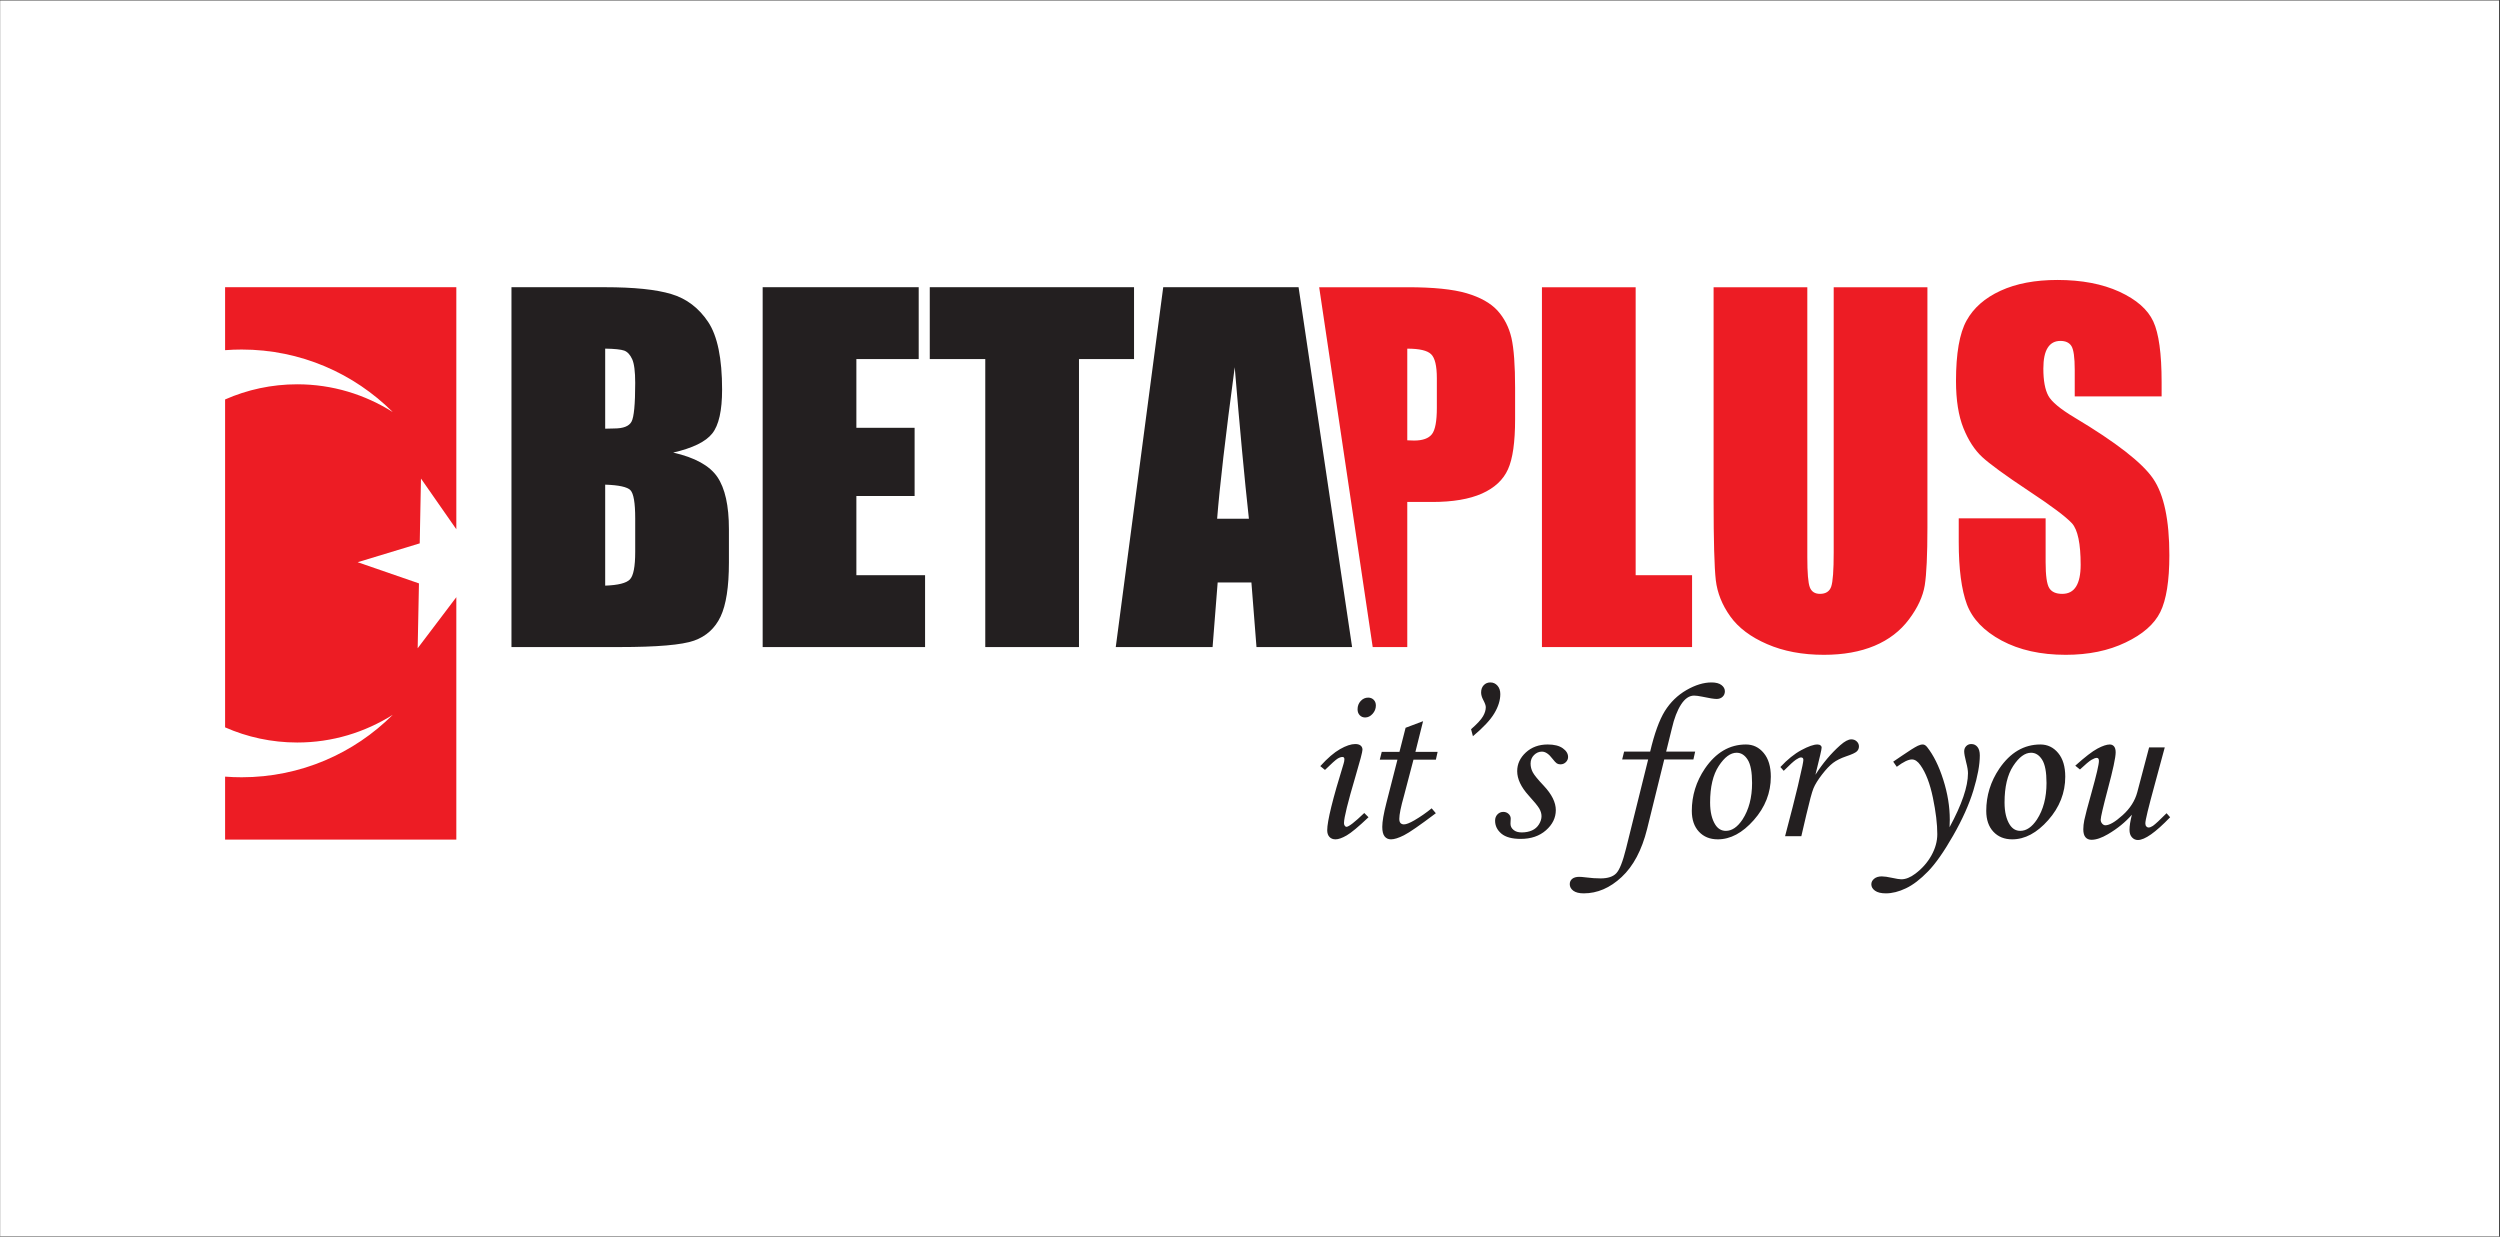
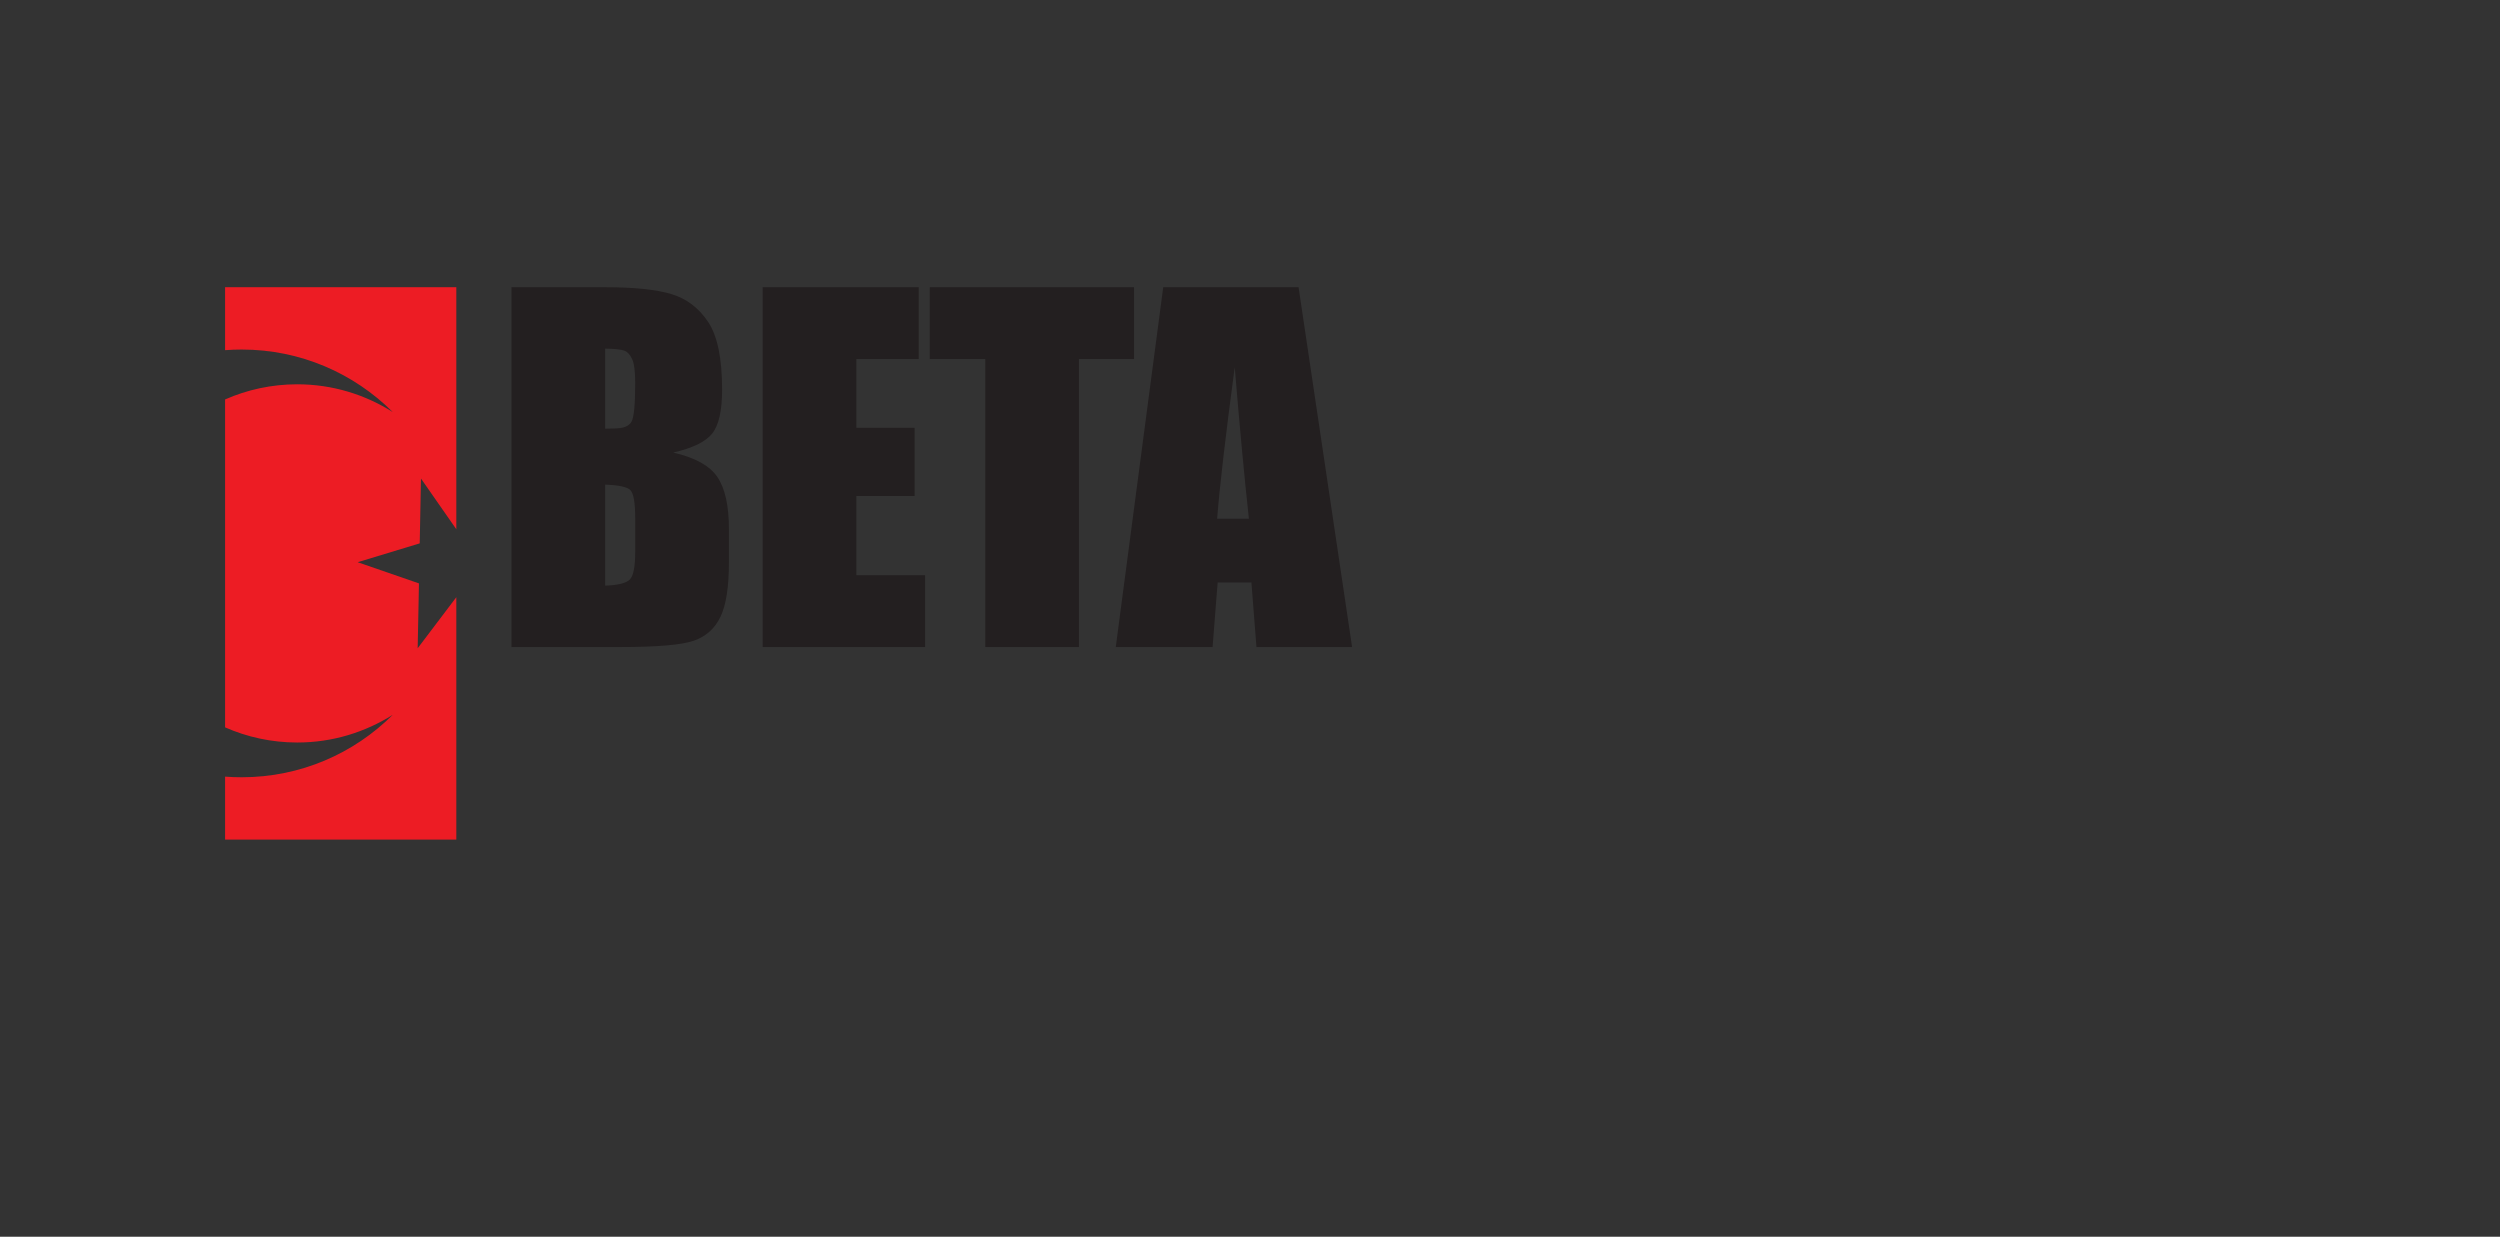
<svg xmlns="http://www.w3.org/2000/svg" width="2078pt" height="1028pt" viewBox="0 0 2078 1028" version="1.1">
  <rect x="0" y="0" width="2078" height="1028" fill="#333333" stroke="none" />
  <g id="surface1">
-     <path style=" stroke:none;fill-rule:evenodd;fill:rgb(100%,100%,100%);fill-opacity:1;" d="M 0.125 0.379 L 2077.25 0.379 L 2077.25 1027.68 L 0.125 1027.68 L 0.125 0.379 " />
-     <path style=" stroke:none;fill-rule:nonzero;fill:rgb(92.899%,10.999%,14.099%);fill-opacity:1;" d="M 1096.5 238.754 L 1170.172 238.754 C 1191.352 238.754 1207.609 240.391 1219.02 243.73 C 1230.359 247.07 1238.93 251.863 1244.672 258.102 C 1250.398 264.402 1254.25 272.027 1256.328 280.914 C 1258.34 289.863 1259.352 303.664 1259.352 322.383 L 1259.352 348.41 C 1259.352 367.445 1257.398 381.371 1253.43 390.07 C 1249.52 398.828 1242.27 405.574 1231.809 410.238 C 1221.289 414.902 1207.551 417.234 1190.59 417.234 L 1169.73 417.234 L 1169.73 537.859 L 1091.84 537.859 L 1091.84 537.832 L 1140.988 537.832 Z M 1169.73 289.801 L 1169.73 365.996 C 1171.941 366.121 1173.828 366.184 1175.41 366.184 C 1182.531 366.184 1187.441 364.422 1190.219 360.891 C 1192.93 357.426 1194.309 350.113 1194.309 339.023 L 1194.309 314.379 C 1194.309 304.172 1192.738 297.488 1189.52 294.402 C 1186.371 291.312 1179.75 289.801 1169.73 289.801 Z M 1359.559 238.754 L 1359.559 478.113 L 1406.449 478.113 L 1406.449 537.859 L 1281.66 537.859 L 1281.66 238.754 Z M 1602.07 238.754 L 1602.07 438.723 C 1602.07 461.41 1601.309 477.355 1599.859 486.496 C 1598.352 495.695 1594 505.148 1586.75 514.793 C 1579.512 524.496 1569.93 531.809 1558.078 536.785 C 1546.172 541.766 1532.18 544.285 1516.039 544.285 C 1498.211 544.285 1482.449 541.324 1468.84 535.398 C 1455.16 529.477 1444.949 521.785 1438.211 512.336 C 1431.398 502.816 1427.43 492.797 1426.172 482.273 C 1424.969 471.746 1424.34 449.562 1424.34 415.848 L 1424.34 238.754 L 1502.238 238.754 L 1502.238 463.113 C 1502.238 476.16 1502.93 484.539 1504.32 488.133 C 1505.711 491.789 1508.539 493.617 1512.77 493.617 C 1517.551 493.617 1520.711 491.602 1522.09 487.629 C 1523.48 483.598 1524.172 474.145 1524.172 459.27 L 1524.172 238.754 Z M 1796.738 329.508 L 1724.52 329.508 L 1724.52 307.383 C 1724.52 297.051 1723.578 290.434 1721.75 287.594 C 1719.922 284.762 1716.898 283.371 1712.609 283.371 C 1707.949 283.371 1704.422 285.266 1702.02 289.109 C 1699.629 292.891 1698.43 298.625 1698.43 306.375 C 1698.43 316.336 1699.82 323.836 1702.531 328.875 C 1705.172 333.855 1712.48 339.969 1724.52 347.152 C 1758.988 367.762 1780.738 384.715 1789.691 397.887 C 1798.699 411.059 1803.172 432.297 1803.172 461.535 C 1803.172 482.84 1800.648 498.531 1795.672 508.68 C 1790.691 518.762 1781.121 527.207 1766.809 534.016 C 1752.57 540.883 1735.988 544.285 1717.02 544.285 C 1696.219 544.285 1678.512 540.316 1663.77 532.438 C 1649.078 524.559 1639.5 514.539 1634.898 502.379 C 1630.371 490.148 1628.102 472.82 1628.102 450.445 L 1628.102 430.848 L 1700.32 430.848 L 1700.32 467.211 C 1700.32 478.43 1701.328 485.613 1703.352 488.828 C 1705.359 492.039 1708.949 493.617 1714.121 493.617 C 1719.289 493.617 1723.129 491.602 1725.66 487.504 C 1728.18 483.469 1729.441 477.422 1729.441 469.48 C 1729.441 451.895 1727.039 440.363 1722.25 435.004 C 1717.27 429.586 1705.172 420.512 1685.891 407.781 C 1666.602 394.984 1653.871 385.66 1647.57 379.859 C 1641.328 374.062 1636.102 366.059 1632 355.848 C 1627.91 345.641 1625.828 332.594 1625.828 316.711 C 1625.828 293.836 1628.73 277.07 1634.59 266.484 C 1640.449 255.895 1649.84 247.641 1662.891 241.652 C 1675.93 235.664 1691.621 232.703 1710.09 232.703 C 1730.262 232.703 1747.398 235.98 1761.641 242.473 C 1775.82 249.023 1785.211 257.219 1789.809 267.176 C 1794.41 277.07 1796.738 293.898 1796.738 317.656 L 1796.738 329.508 " />
-     <path style=" stroke:none;fill-rule:nonzero;fill:rgb(13.699%,12.199%,12.5%);fill-opacity:1;" d="M 1137.219 579.855 C 1139.078 579.855 1140.621 580.473 1141.828 581.68 C 1143.039 582.914 1143.621 584.492 1143.621 586.41 C 1143.621 589.035 1142.691 591.355 1140.871 593.367 C 1139.051 595.375 1137.012 596.363 1134.719 596.363 C 1132.922 596.363 1131.41 595.746 1130.199 594.48 C 1129 593.211 1128.41 591.57 1128.41 589.531 C 1128.41 586.844 1129.281 584.555 1131.012 582.668 C 1132.77 580.781 1134.84 579.855 1137.219 579.855 Z M 1101.32 639.965 L 1097.43 636.809 C 1103.43 630.16 1108.93 625.461 1113.879 622.648 C 1118.82 619.836 1123.059 618.441 1126.52 618.441 C 1128.441 618.441 1129.922 618.875 1130.949 619.711 C 1131.969 620.547 1132.488 621.688 1132.488 623.145 C 1132.488 624.875 1130.539 632.324 1126.648 645.438 C 1120.309 666.863 1117.121 679.789 1117.121 684.18 C 1117.121 685.074 1117.34 685.785 1117.77 686.375 C 1118.211 686.961 1118.641 687.27 1119.129 687.27 C 1121.051 687.27 1126 683.438 1133.98 675.77 L 1137.5 679.293 C 1129.238 687.148 1123.18 692.188 1119.379 694.383 C 1115.578 696.578 1112.488 697.66 1110.07 697.66 C 1107.941 697.66 1106.27 696.98 1105.031 695.652 C 1103.801 694.32 1103.18 692.465 1103.18 690.086 C 1103.18 682.539 1107.719 664.082 1116.809 634.738 C 1117.25 633.348 1117.461 632.109 1117.461 631.027 C 1117.461 629.82 1116.91 629.203 1115.828 629.203 C 1114.621 629.203 1113.23 629.695 1111.68 630.656 C 1110.141 631.645 1106.672 634.738 1101.32 639.965 Z M 1168.328 604.93 L 1182.859 599.457 L 1176.488 624.938 L 1194.949 624.938 L 1193.5 631.43 L 1174.879 631.43 L 1166.969 661.578 C 1164.371 670.699 1163.102 677.066 1163.102 680.625 C 1163.102 682.262 1163.441 683.438 1164.121 684.148 C 1164.828 684.859 1165.762 685.23 1166.969 685.23 C 1168.852 685.23 1171.699 684.117 1175.559 681.891 C 1180.602 678.953 1185.43 675.613 1190 671.871 L 1193.469 675.953 C 1180.23 685.941 1171.422 692.062 1166.941 694.289 C 1162.48 696.547 1158.898 697.66 1156.18 697.66 C 1153.949 697.66 1152.191 696.855 1150.891 695.219 C 1149.59 693.578 1148.941 690.949 1148.941 687.27 C 1148.941 682.91 1150.078 676.297 1152.371 667.359 L 1161.559 631.43 L 1146.871 631.43 L 1148.512 624.938 L 1163.23 624.938 Z M 1224.289 611.949 L 1222.75 606.137 C 1227.82 601.684 1231.129 598.098 1232.672 595.406 C 1234.219 592.746 1234.988 590.18 1234.988 587.77 C 1234.988 586.438 1234.281 584.43 1232.828 581.711 C 1231.68 579.512 1231.102 577.504 1231.102 575.617 C 1231.102 573.113 1231.809 571.102 1233.262 569.559 C 1234.711 568.012 1236.57 567.238 1238.801 567.238 C 1241.148 567.238 1243.121 568.137 1244.699 569.93 C 1246.281 571.691 1247.051 574.039 1247.051 576.945 C 1247.051 582.02 1245.41 587.336 1242.102 592.871 C 1238.828 598.406 1232.891 604.746 1224.289 611.949 Z M 1286.512 618.812 C 1291.891 618.812 1296.059 619.863 1299 621.969 C 1301.941 624.07 1303.391 626.48 1303.391 629.203 C 1303.391 630.84 1302.77 632.297 1301.531 633.5 C 1300.301 634.707 1298.809 635.324 1297.051 635.324 C 1295.91 635.324 1294.922 635.078 1294.051 634.551 C 1293.219 634.027 1292.012 632.727 1290.43 630.688 C 1287.461 626.73 1284.559 624.75 1281.648 624.75 C 1279.18 624.75 1276.98 625.711 1275.07 627.594 C 1273.18 629.48 1272.219 631.863 1272.219 634.676 C 1272.219 637.148 1272.809 639.562 1274.012 641.879 C 1275.219 644.199 1278.281 647.941 1283.172 653.105 C 1289.852 660.215 1293.191 666.957 1293.191 673.355 C 1293.191 679.727 1290.461 685.324 1285.02 690.117 C 1279.578 694.91 1272.59 697.289 1264.031 697.289 C 1256.82 697.289 1251.469 695.836 1247.98 692.93 C 1244.488 689.992 1242.719 686.406 1242.719 682.141 C 1242.719 680.035 1243.371 678.305 1244.699 676.914 C 1246.031 675.523 1247.641 674.84 1249.59 674.84 C 1251.262 674.84 1252.711 675.398 1253.922 676.512 C 1255.121 677.625 1255.711 678.922 1255.711 680.438 C 1255.711 681.059 1255.68 681.828 1255.59 682.789 C 1255.551 683.562 1255.52 684.242 1255.52 684.766 C 1255.52 686.777 1256.359 688.445 1258.059 689.84 C 1259.699 691.23 1261.961 691.91 1264.801 691.91 C 1268.051 691.91 1270.922 691.352 1273.43 690.238 C 1275.898 689.129 1277.82 687.426 1279.211 685.168 C 1280.602 682.91 1281.309 680.652 1281.309 678.43 C 1281.309 676.266 1280.66 674.102 1279.359 671.902 C 1278.031 669.738 1275.129 666.152 1270.551 661.145 C 1264.238 654.156 1261.09 647.414 1261.09 640.984 C 1261.09 635.078 1263.469 629.883 1268.262 625.461 C 1273.059 621.039 1279.121 618.812 1286.512 618.812 Z M 1349.961 624.75 L 1371.602 624.75 C 1375.16 609.66 1379.238 598.438 1383.809 591.047 C 1388.422 583.688 1394.391 577.875 1401.75 573.605 C 1409.109 569.371 1416.059 567.238 1422.59 567.238 C 1426.27 567.238 1429.051 567.98 1430.91 569.434 C 1432.789 570.887 1433.719 572.586 1433.719 574.598 C 1433.719 576.422 1433.102 577.938 1431.828 579.145 C 1430.559 580.348 1428.898 580.965 1426.852 580.965 C 1424.719 580.965 1420.762 580.348 1414.891 579.078 C 1412.012 578.492 1409.719 578.184 1408.121 578.184 C 1404.129 578.184 1400.539 580.629 1397.328 585.543 C 1394.141 590.461 1391.57 597.105 1389.66 605.484 L 1384.898 624.75 L 1409.012 624.75 L 1407.559 631.242 L 1383.32 631.242 L 1369.059 689.098 C 1364.672 706.66 1357.621 719.953 1347.91 728.984 C 1338.238 738.043 1327.719 742.559 1316.379 742.559 C 1312.57 742.559 1309.699 741.816 1307.719 740.363 C 1305.77 738.879 1304.781 737.086 1304.781 734.922 C 1304.781 733.066 1305.461 731.582 1306.82 730.496 C 1308.18 729.387 1310.129 728.828 1312.66 728.828 C 1313.93 728.828 1315.789 728.984 1318.262 729.293 C 1322.5 729.848 1326.551 730.129 1330.41 730.129 C 1336.379 730.129 1340.738 728.703 1343.43 725.891 C 1346.148 723.078 1348.871 716.215 1351.59 705.234 L 1369.961 631.242 L 1348.352 631.242 Z M 1451.219 618.812 C 1457.16 618.812 1462.07 621.164 1466 625.895 C 1469.93 630.594 1471.91 637.148 1471.91 645.559 C 1471.91 658.949 1467.172 671.008 1457.738 681.676 C 1448.309 692.344 1438.359 697.66 1427.809 697.66 C 1421.352 697.66 1416.121 695.559 1412.172 691.32 C 1408.211 687.086 1406.23 681.305 1406.23 674.008 C 1406.23 661.328 1409.852 649.609 1417.109 638.852 C 1426.238 625.492 1437.609 618.812 1451.219 618.812 Z M 1443.488 625.68 C 1438.359 625.68 1433.41 629.355 1428.621 636.688 C 1423.82 644.016 1421.441 654.156 1421.441 667.051 C 1421.441 674.902 1422.93 681.086 1425.859 685.633 C 1428.031 688.941 1430.941 690.609 1434.551 690.609 C 1439.59 690.609 1444.199 687.457 1448.379 681.18 C 1453.66 673.047 1456.32 662.938 1456.32 650.848 C 1456.32 641.785 1455.121 635.324 1452.672 631.461 C 1450.23 627.594 1447.172 625.68 1443.488 625.68 Z M 1497.262 695.062 L 1483.75 695.062 L 1490.09 670.699 C 1493.18 658.73 1495.871 647.383 1498.16 636.625 C 1498.68 633.965 1498.961 632.324 1498.961 631.645 C 1498.961 630.254 1498.309 629.574 1496.98 629.574 C 1496.051 629.574 1494.66 630.191 1492.809 631.43 C 1490.922 632.695 1487.52 635.789 1482.629 640.703 L 1479.852 637.551 C 1485.672 631.305 1491.48 626.605 1497.289 623.48 C 1503.07 620.359 1507.531 618.812 1510.621 618.812 C 1511.699 618.812 1512.57 619.062 1513.18 619.555 C 1513.828 620.051 1514.141 620.668 1514.141 621.41 C 1514.141 622.215 1513.738 624.285 1512.941 627.688 L 1508.98 643.984 C 1515.07 634.398 1521.941 626.234 1529.602 619.434 C 1533.281 616.184 1536.34 614.547 1538.82 614.547 C 1540.641 614.547 1542.16 615.133 1543.359 616.309 C 1544.57 617.484 1545.16 618.844 1545.16 620.422 C 1545.16 622.059 1544.57 623.422 1543.391 624.562 C 1542.219 625.711 1539.281 627.07 1534.578 628.645 C 1530.102 630.16 1526.48 631.984 1523.672 634.09 C 1520.852 636.223 1517.789 639.469 1514.422 643.828 C 1511.078 648.188 1508.73 651.961 1507.398 655.176 C 1506.07 658.391 1504.059 665.875 1501.34 677.562 Z M 1576.602 637.367 L 1573.629 633.098 L 1580.309 628.555 C 1586.84 624.07 1591.41 621.195 1594.07 619.895 C 1595.59 619.184 1596.98 618.812 1598.219 618.812 C 1599.48 618.812 1600.691 619.523 1601.828 620.977 C 1607.148 627.688 1611.641 636.746 1615.25 648.125 C 1618.871 659.504 1620.66 670.543 1620.66 681.242 C 1620.66 682.602 1620.602 684.734 1620.48 687.582 C 1630.68 668.75 1635.781 653.816 1635.781 642.746 C 1635.781 640.457 1635.289 637.395 1634.27 633.594 C 1633.191 629.355 1632.629 626.328 1632.629 624.535 C 1632.629 622.77 1633.191 621.316 1634.301 620.176 C 1635.441 619.031 1636.84 618.441 1638.539 618.441 C 1640.641 618.441 1642.371 619.246 1643.672 620.887 C 1644.969 622.523 1645.621 624.844 1645.621 627.871 C 1645.621 635.664 1643.82 645.375 1640.27 657.031 C 1636.711 668.656 1631.121 681.148 1623.449 694.539 C 1615.809 707.926 1608.852 717.883 1602.512 724.375 C 1596.211 730.871 1590.121 735.539 1584.211 738.352 C 1578.328 741.164 1572.77 742.559 1567.512 742.559 C 1563.52 742.559 1560.52 741.816 1558.48 740.332 C 1556.469 738.879 1555.449 737.113 1555.449 735.043 C 1555.449 733.25 1556.23 731.703 1557.801 730.406 C 1559.379 729.105 1561.48 728.457 1564.141 728.457 C 1566.18 728.457 1569 728.859 1572.551 729.633 C 1576.359 730.469 1578.949 730.871 1580.34 730.871 C 1584.02 730.871 1587.922 729.324 1592 726.23 C 1597.629 722.027 1602.078 716.953 1605.359 711.109 C 1608.641 705.234 1610.281 699.328 1610.281 693.332 C 1610.281 684.953 1609.07 674.84 1606.629 663.062 C 1604.18 651.281 1600.75 642.281 1596.27 636.035 C 1594.07 632.852 1591.691 631.242 1589.191 631.242 C 1586.25 631.242 1582.039 633.285 1576.602 637.367 Z M 1695.961 618.812 C 1701.891 618.812 1706.809 621.164 1710.738 625.895 C 1714.66 630.594 1716.641 637.148 1716.641 645.559 C 1716.641 658.949 1711.91 671.008 1702.48 681.676 C 1693.051 692.344 1683.09 697.66 1672.551 697.66 C 1666.09 697.66 1660.859 695.559 1656.898 691.32 C 1652.949 687.086 1650.969 681.305 1650.969 674.008 C 1650.969 661.328 1654.578 649.609 1661.852 638.852 C 1670.969 625.492 1682.352 618.812 1695.961 618.812 Z M 1688.23 625.68 C 1683.09 625.68 1678.148 629.355 1673.352 636.688 C 1668.559 644.016 1666.18 654.156 1666.18 667.051 C 1666.18 674.902 1667.66 681.086 1670.602 685.633 C 1672.77 688.941 1675.672 690.609 1679.289 690.609 C 1684.328 690.609 1688.941 687.457 1693.109 681.18 C 1698.398 673.047 1701.059 662.938 1701.059 650.848 C 1701.059 641.785 1699.852 635.324 1697.41 631.461 C 1694.969 627.594 1691.91 625.68 1688.23 625.68 Z M 1786.34 621.227 L 1799.352 621.227 L 1790.789 652.918 C 1785.75 671.316 1783.211 681.797 1783.211 684.336 C 1783.211 685.477 1783.488 686.344 1784.02 686.93 C 1784.57 687.52 1785.191 687.828 1785.84 687.828 C 1786.891 687.828 1788.102 687.363 1789.488 686.469 C 1791.469 685.074 1795.27 681.582 1800.84 675.953 L 1803.809 679.293 C 1791.691 691.91 1782.75 698.219 1777 698.219 C 1775.078 698.219 1773.441 697.477 1772.078 695.992 C 1770.719 694.539 1770.039 692.434 1770.039 689.715 C 1770.039 686.59 1770.691 682.418 1772.02 677.191 C 1766.641 683.344 1760.02 688.758 1752.109 693.395 C 1746.852 696.484 1742.309 698.031 1738.441 698.031 C 1736.309 698.031 1734.672 697.32 1733.461 695.93 C 1732.262 694.539 1731.641 692.344 1731.641 689.312 C 1731.641 686.961 1731.922 684.426 1732.469 681.707 C 1733.25 677.871 1735.262 670.234 1738.5 658.73 C 1742.578 644.137 1744.621 635.387 1744.621 632.48 C 1744.621 630.777 1744.039 629.945 1742.828 629.945 C 1741.75 629.945 1740.27 630.5 1738.41 631.586 C 1736.551 632.695 1733.371 635.355 1728.859 639.594 L 1724.961 636.438 C 1733.031 629.203 1739.18 624.473 1743.422 622.215 C 1747.66 619.957 1751.09 618.812 1753.648 618.812 C 1755.109 618.812 1756.281 619.34 1757.18 620.391 C 1758.078 621.473 1758.539 623.109 1758.539 625.367 C 1758.539 629.543 1756.34 639.809 1751.949 656.164 C 1748.059 670.883 1746.109 679.262 1746.109 681.336 C 1746.109 682.602 1746.512 683.684 1747.32 684.613 C 1748.148 685.508 1749.02 685.973 1749.969 685.973 C 1753.34 685.973 1758.141 683.191 1764.32 677.594 C 1770.539 671.996 1774.59 665.629 1776.5 658.516 L 1786.34 621.227 " />
    <path style=" stroke:none;fill-rule:nonzero;fill:rgb(13.699%,12.199%,12.5%);fill-opacity:1;" d="M 425.129 238.73 L 502.523 238.73 C 526.977 238.73 545.504 240.621 558.109 244.465 C 570.711 248.246 580.859 255.996 588.609 267.594 C 596.363 279.254 600.207 297.969 600.207 323.809 C 600.207 341.266 597.496 353.43 592.016 360.301 C 586.531 367.23 575.691 372.461 559.559 376.18 C 577.582 380.277 589.809 387.02 596.234 396.41 C 602.664 405.863 605.879 420.297 605.879 439.832 L 605.879 467.562 C 605.879 487.793 603.547 502.73 598.945 512.496 C 594.348 522.203 587.035 528.883 576.953 532.477 C 566.867 536.066 546.195 537.832 514.938 537.832 L 425.129 537.832 Z M 503.027 289.777 L 503.027 356.328 C 506.305 356.203 508.824 356.141 510.652 356.141 C 518.09 356.141 522.879 354.25 524.895 350.531 C 526.977 346.75 527.984 335.973 527.984 318.262 C 527.984 308.871 527.164 302.316 525.461 298.535 C 523.762 294.82 521.555 292.426 518.844 291.414 C 516.137 290.469 510.84 289.902 503.027 289.777 Z M 503.027 402.84 L 503.027 486.785 C 513.738 486.406 520.609 484.703 523.57 481.617 C 526.535 478.527 527.984 470.902 527.984 458.805 L 527.984 430.82 C 527.984 417.965 526.66 410.211 524.012 407.441 C 521.367 404.73 514.371 403.219 503.027 402.84 Z M 633.926 238.73 L 763.625 238.73 L 763.625 298.473 L 711.82 298.473 L 711.82 355.57 L 760.223 355.57 L 760.223 412.293 L 711.82 412.293 L 711.82 478.09 L 768.918 478.09 L 768.918 537.832 L 633.926 537.832 Z M 942.609 238.73 L 942.609 298.473 L 896.855 298.473 L 896.855 537.832 L 818.957 537.832 L 818.957 298.473 L 772.824 298.473 L 772.824 238.73 Z M 1079.371 238.73 L 1123.859 537.832 L 1044.391 537.832 L 1040.172 484.137 L 1012.121 484.137 L 1007.898 537.832 L 927.422 537.832 L 966.871 238.73 Z M 1038.09 431.199 C 1034.371 397.293 1030.461 355.32 1026.301 305.219 C 1018.609 362.695 1013.762 404.668 1011.68 431.199 L 1038.09 431.199 " />
    <path style=" stroke:none;fill-rule:evenodd;fill:rgb(92.899%,10.999%,14.099%);fill-opacity:1;" d="M 187.098 238.727 L 379.297 238.727 L 379.297 439.926 L 349.914 397.773 L 348.875 451.645 L 297.281 467.305 L 348.238 484.922 L 347.168 538.824 L 379.297 496.383 L 379.297 697.867 L 187.098 697.867 L 187.098 645.539 C 191.641 645.887 196.234 646.066 200.867 646.066 C 249.902 646.066 294.277 626.23 326.453 594.141 C 303.473 608.656 276.305 617.176 247.098 617.176 C 225.746 617.176 205.453 612.672 187.098 604.578 L 187.098 332.023 C 205.453 323.93 225.746 319.426 247.098 319.426 C 276.305 319.426 303.473 327.965 326.453 342.504 C 294.277 310.391 249.902 290.531 200.867 290.531 C 196.234 290.531 191.641 290.711 187.098 291.059 L 187.098 238.727 " />
  </g>
</svg>